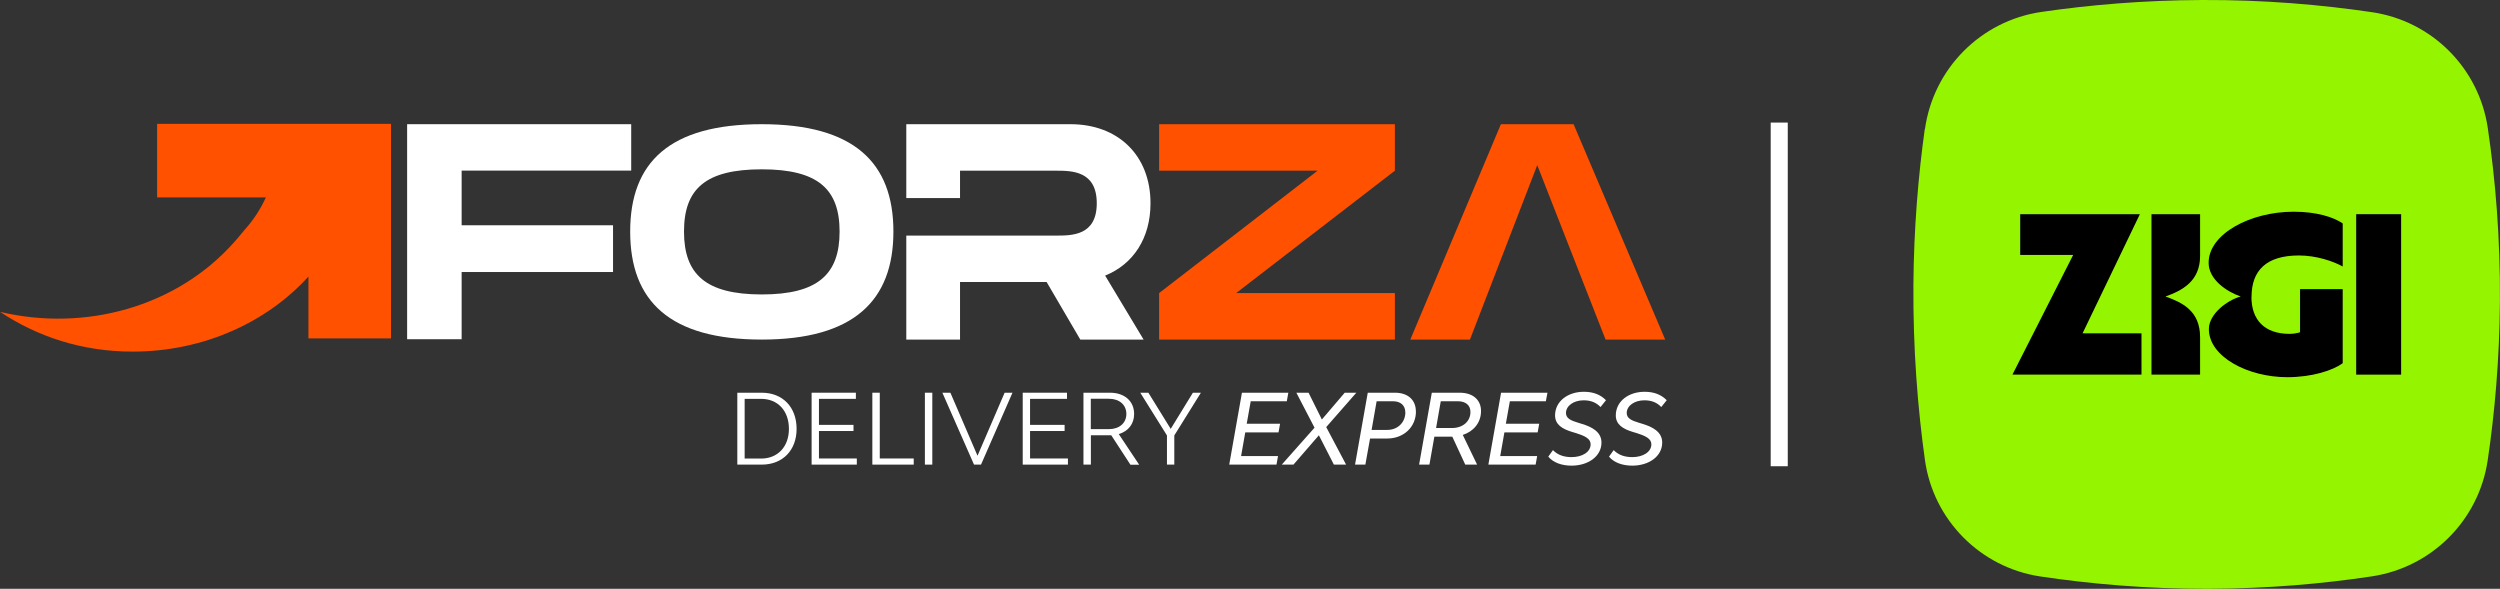
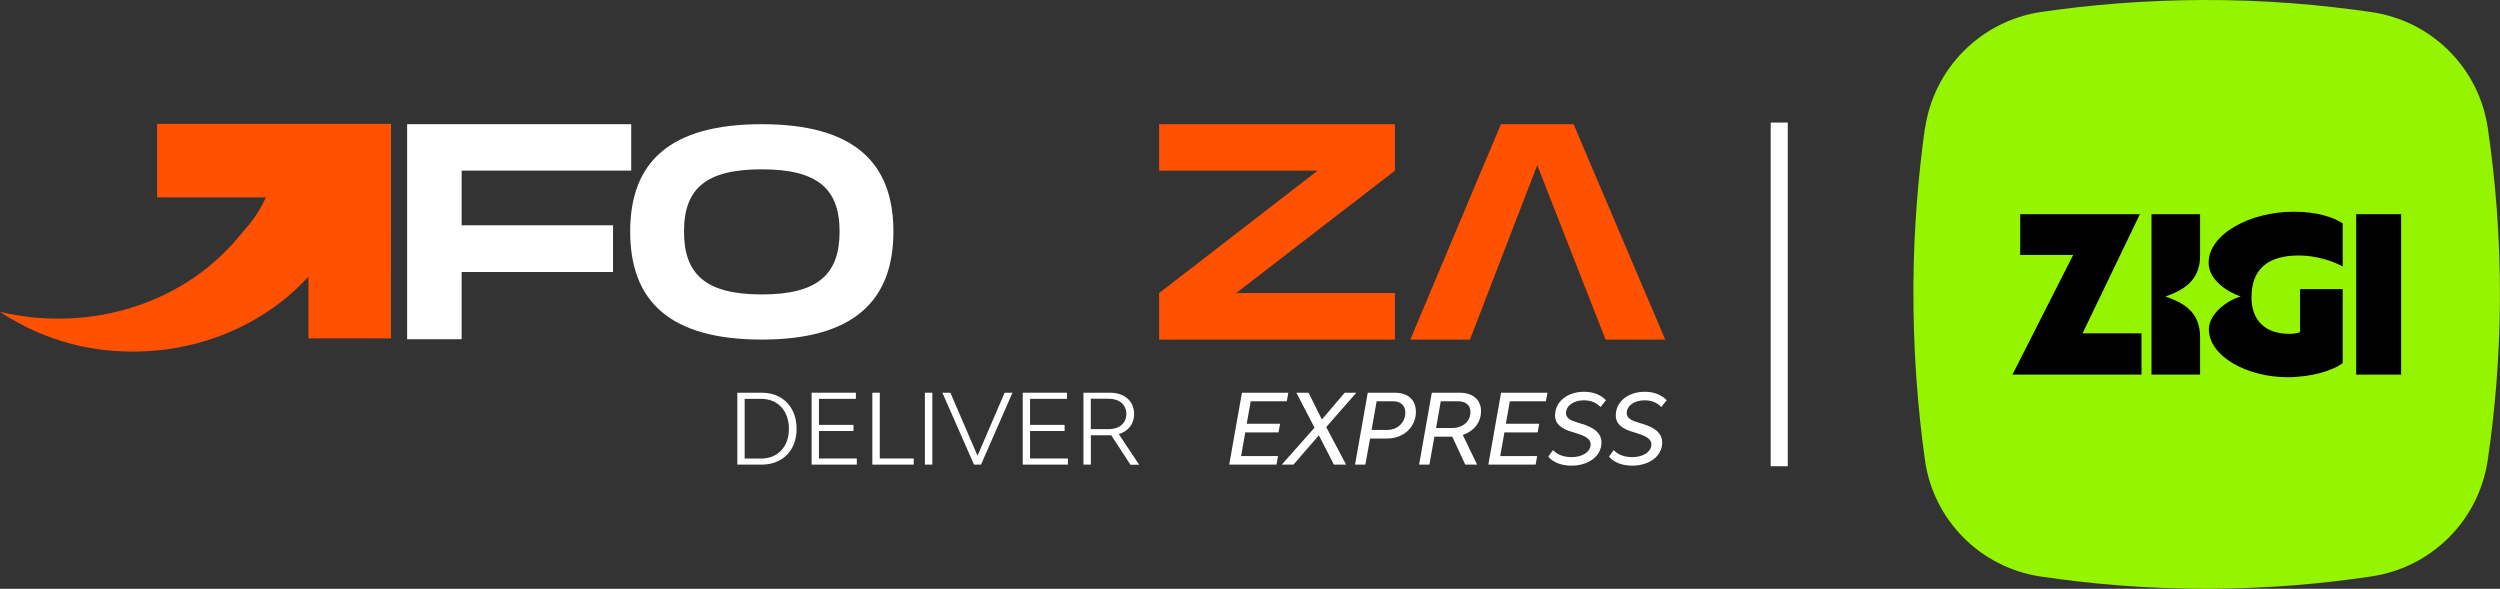
<svg xmlns="http://www.w3.org/2000/svg" id="Layer_2" viewBox="0 0 293.09 69.03">
  <rect x="0" y="0" width="293.09" height="69.03" fill="#333333" stroke="none" />
  <defs>
    <style>      .cls-1 {        fill: #95f400;      }      .cls-2 {        fill: #fff;      }      .cls-3 {        fill: #ff5100;      }      .cls-4 {        fill: none;        stroke: #fff;        stroke-miterlimit: 10;        stroke-width: 2px;      }    </style>
  </defs>
  <g id="Capa_1">
    <g>
      <g>
        <path class="cls-1" d="M225.67,15.15c.99-7.11,6.55-12.71,13.65-13.75C244.94.58,251.26.03,258.15,0c7.34-.03,14.03.56,19.94,1.43,7.03,1.04,12.54,6.56,13.57,13.59.89,6.02,1.47,12.85,1.42,20.34-.05,6.8-.61,13.04-1.43,18.59-1.04,7.04-6.55,12.56-13.59,13.62-5.7.86-12.15,1.44-19.22,1.46-7.24.01-13.83-.58-19.65-1.45-7.03-1.06-12.54-6.62-13.52-13.66-.85-6.1-1.4-12.99-1.35-20.53.05-6.64.57-12.75,1.33-18.24Z" />
        <g>
          <rect x="276.23" y="25.11" width="5.27" height="18.81" />
          <g>
            <path d="M257.93,30c0,2.98-2.1,4.06-4.06,4.76,1.96.7,4.06,1.67,4.06,4.78v4.38h-5.7v-18.81h5.7v4.89Z" />
            <polygon points="250.87 25.11 236.84 25.11 236.84 29.89 243.05 29.89 235.93 43.92 251.06 43.92 251.06 39.08 244.15 39.08 250.87 25.11" />
            <path d="M263.95,34.81c0,2.69,1.53,4.33,4.46,4.33.48,0,.91-.08,1.24-.19v-5.05h5v8.68c-1.13.83-3.55,1.64-6.5,1.64-4.62,0-9.19-2.39-9.19-5.64,0-1.77,2.15-3.39,3.73-3.82-1.64-.56-3.76-1.99-3.76-3.95,0-3.39,4.89-5.99,9.97-5.99,2.71,0,4.68.64,5.75,1.37v5.05c-1.13-.62-3.09-1.29-5.13-1.29-3.82,0-5.56,1.75-5.56,4.86" />
          </g>
        </g>
      </g>
      <line class="cls-4" x1="208.59" y1="14.37" x2="208.59" y2="54.66" />
      <g>
-         <path class="cls-2" d="M134.88,23.83c0-5.63-3.81-9.27-9.38-9.27h-19.25v8.66h6.3v-3.21h11.2c1.89,0,4.83,0,4.83,3.82s-2.94,3.79-4.83,3.79h-17.5v12.19h6.3v-6.75h10.15l3.95,6.75h7.42l-4.51-7.5c3.29-1.33,5.32-4.37,5.32-8.48" />
        <path class="cls-2" d="M73.88,27.15c0-8.14,4.63-12.59,15.43-12.59s15.43,4.49,15.43,12.59-4.66,12.66-15.43,12.66-15.43-4.49-15.43-12.66M98.43,27.15c0-4.98-2.53-7.3-9.12-7.3s-9.12,2.28-9.12,7.3,2.56,7.37,9.12,7.37,9.12-2.35,9.12-7.37" />
        <polygon class="cls-3" points="175.96 14.56 165.34 39.81 172.33 39.81 180.22 19.36 188.23 39.81 195.22 39.81 184.48 14.56 175.96 14.56" />
        <polygon class="cls-3" points="163.53 20.01 144.92 34.36 163.53 34.36 163.53 39.81 135.89 39.81 135.89 34.36 154.47 20.01 135.89 20.01 135.89 14.56 163.53 14.56 163.53 20.01" />
        <polygon class="cls-2" points="74 20 74 14.56 53.69 14.56 47.77 14.56 47.73 14.56 47.73 19.22 47.73 28.37 47.73 39.77 54.12 39.77 54.12 31.89 71.87 31.89 71.87 26.41 54.12 26.41 54.12 20 74 20" />
        <path class="cls-3" d="M33.48,14.52h-15.06v8.62h12.75c-.63,1.4-1.49,2.7-2.54,3.86-.26.32-.53.64-.8.96l-.37.42c-6.75,7.63-17.53,10.54-27.46,8.18,4.41,2.92,9.63,4.66,15.54,4.66,8.32,0,15.76-3.44,20.62-8.8v7.25h9.68V14.52h-12.37Z" />
        <path class="cls-2" d="M93.39,50.28c0,2.51-1.63,4.19-4.09,4.19h-2.86v-8.43h2.86c2.46,0,4.09,1.69,4.09,4.24M92.49,50.28c0-2.12-1.3-3.52-3.26-3.52h-1.93v7h1.93c1.96,0,3.26-1.4,3.26-3.48" />
        <polygon class="cls-2" points="100.45 53.75 100.45 54.47 95.15 54.47 95.15 46.04 100.34 46.04 100.34 46.76 96.01 46.76 96.01 49.81 100.06 49.81 100.06 50.53 96.01 50.53 96.01 53.75 100.45 53.75" />
        <polygon class="cls-2" points="107.12 53.75 107.12 54.47 102.27 54.47 102.27 46.04 103.14 46.04 103.14 53.75 107.12 53.75" />
        <rect class="cls-2" x="108.43" y="46.04" width=".87" height="8.43" />
        <polygon class="cls-2" points="110.48 46.04 111.42 46.04 114.6 53.43 117.78 46.04 118.7 46.04 115.01 54.47 114.19 54.47 110.48 46.04" />
        <polygon class="cls-2" points="125.2 53.75 125.2 54.47 119.9 54.47 119.9 46.04 125.09 46.04 125.09 46.76 120.76 46.76 120.76 49.81 124.81 49.81 124.81 50.53 120.76 50.53 120.76 53.75 125.2 53.75" />
        <path class="cls-2" d="M132.52,54.47l-2.24-3.44h-2.39v3.44h-.87v-8.43h3.11c1.71,0,2.83.99,2.83,2.5,0,1.15-.68,2.02-1.8,2.35l2.39,3.59h-1.03ZM127.88,50.31h2.13c1.22,0,2.04-.72,2.04-1.78s-.81-1.78-2.04-1.78h-2.13v3.56Z" />
-         <polygon class="cls-2" points="140.79 46.04 137.67 51.05 137.67 54.47 136.81 54.47 136.81 51.05 133.68 46.04 134.63 46.04 137.25 50.28 139.85 46.04 140.79 46.04" />
        <polygon class="cls-2" points="146.63 47.04 146.16 49.68 150.07 49.68 149.89 50.69 145.99 50.69 145.5 53.47 149.83 53.47 149.65 54.47 144.11 54.47 145.6 46.04 151.04 46.04 150.86 47.04 146.63 47.04" />
        <polygon class="cls-2" points="155.48 50.07 157.81 54.47 156.38 54.47 154.62 51.03 151.64 54.47 150.27 54.47 154.11 50.14 151.98 46.04 153.41 46.04 154.97 49.18 157.65 46.04 159.01 46.04 155.48 50.07" />
        <path class="cls-2" d="M166,48.23c0,1.85-1.46,3.18-3.36,3.18h-2.02l-.55,3.06h-1.21l1.49-8.43h3.19c1.52,0,2.45.85,2.45,2.19M164.75,48.33c0-.79-.54-1.29-1.45-1.29h-1.91l-.59,3.36h1.85c1.23,0,2.11-.9,2.11-2.07" />
        <path class="cls-2" d="M171.49,50.99l1.68,3.48h-1.39l-1.52-3.28h-2.1l-.58,3.28h-1.21l1.49-8.43h3.27c1.55,0,2.5.84,2.5,2.15,0,1.38-.89,2.39-2.14,2.8M168.35,50.18h1.86c1.34,0,2.18-.82,2.18-1.88,0-.79-.55-1.26-1.49-1.26h-1.99l-.55,3.14Z" />
        <polygon class="cls-2" points="177.01 47.04 176.54 49.68 180.45 49.68 180.27 50.69 176.37 50.69 175.88 53.47 180.21 53.47 180.03 54.47 174.49 54.47 175.98 46.04 181.42 46.04 181.23 47.04 177.01 47.04" />
        <path class="cls-2" d="M181.51,53.54l.55-.77c.62.63,1.39.82,2.19.82,1.23,0,2.23-.59,2.23-1.5,0-.67-.69-.99-1.7-1.31l-.5-.15c-1.08-.33-1.97-.83-1.97-1.93,0-1.65,1.49-2.77,3.38-2.77,1.14,0,1.97.36,2.59.99l-.64.8c-.51-.54-1.15-.79-1.98-.79-1.15,0-2.07.63-2.07,1.49,0,.63.6.89,1.37,1.12l.51.16c1.09.33,2.28.9,2.28,2.18,0,1.64-1.58,2.71-3.51,2.71-1.15,0-2.15-.36-2.72-1.05" />
        <path class="cls-2" d="M188.63,53.54l.55-.77c.62.63,1.39.82,2.19.82,1.23,0,2.23-.59,2.23-1.5,0-.67-.7-.99-1.7-1.31l-.5-.15c-1.08-.33-1.97-.83-1.97-1.93,0-1.65,1.49-2.77,3.38-2.77,1.14,0,1.97.36,2.59.99l-.64.8c-.51-.54-1.15-.79-1.98-.79-1.15,0-2.07.63-2.07,1.49,0,.63.6.89,1.37,1.12l.51.16c1.09.33,2.28.9,2.28,2.18,0,1.64-1.58,2.71-3.51,2.71-1.15,0-2.15-.36-2.72-1.05" />
      </g>
    </g>
  </g>
</svg>